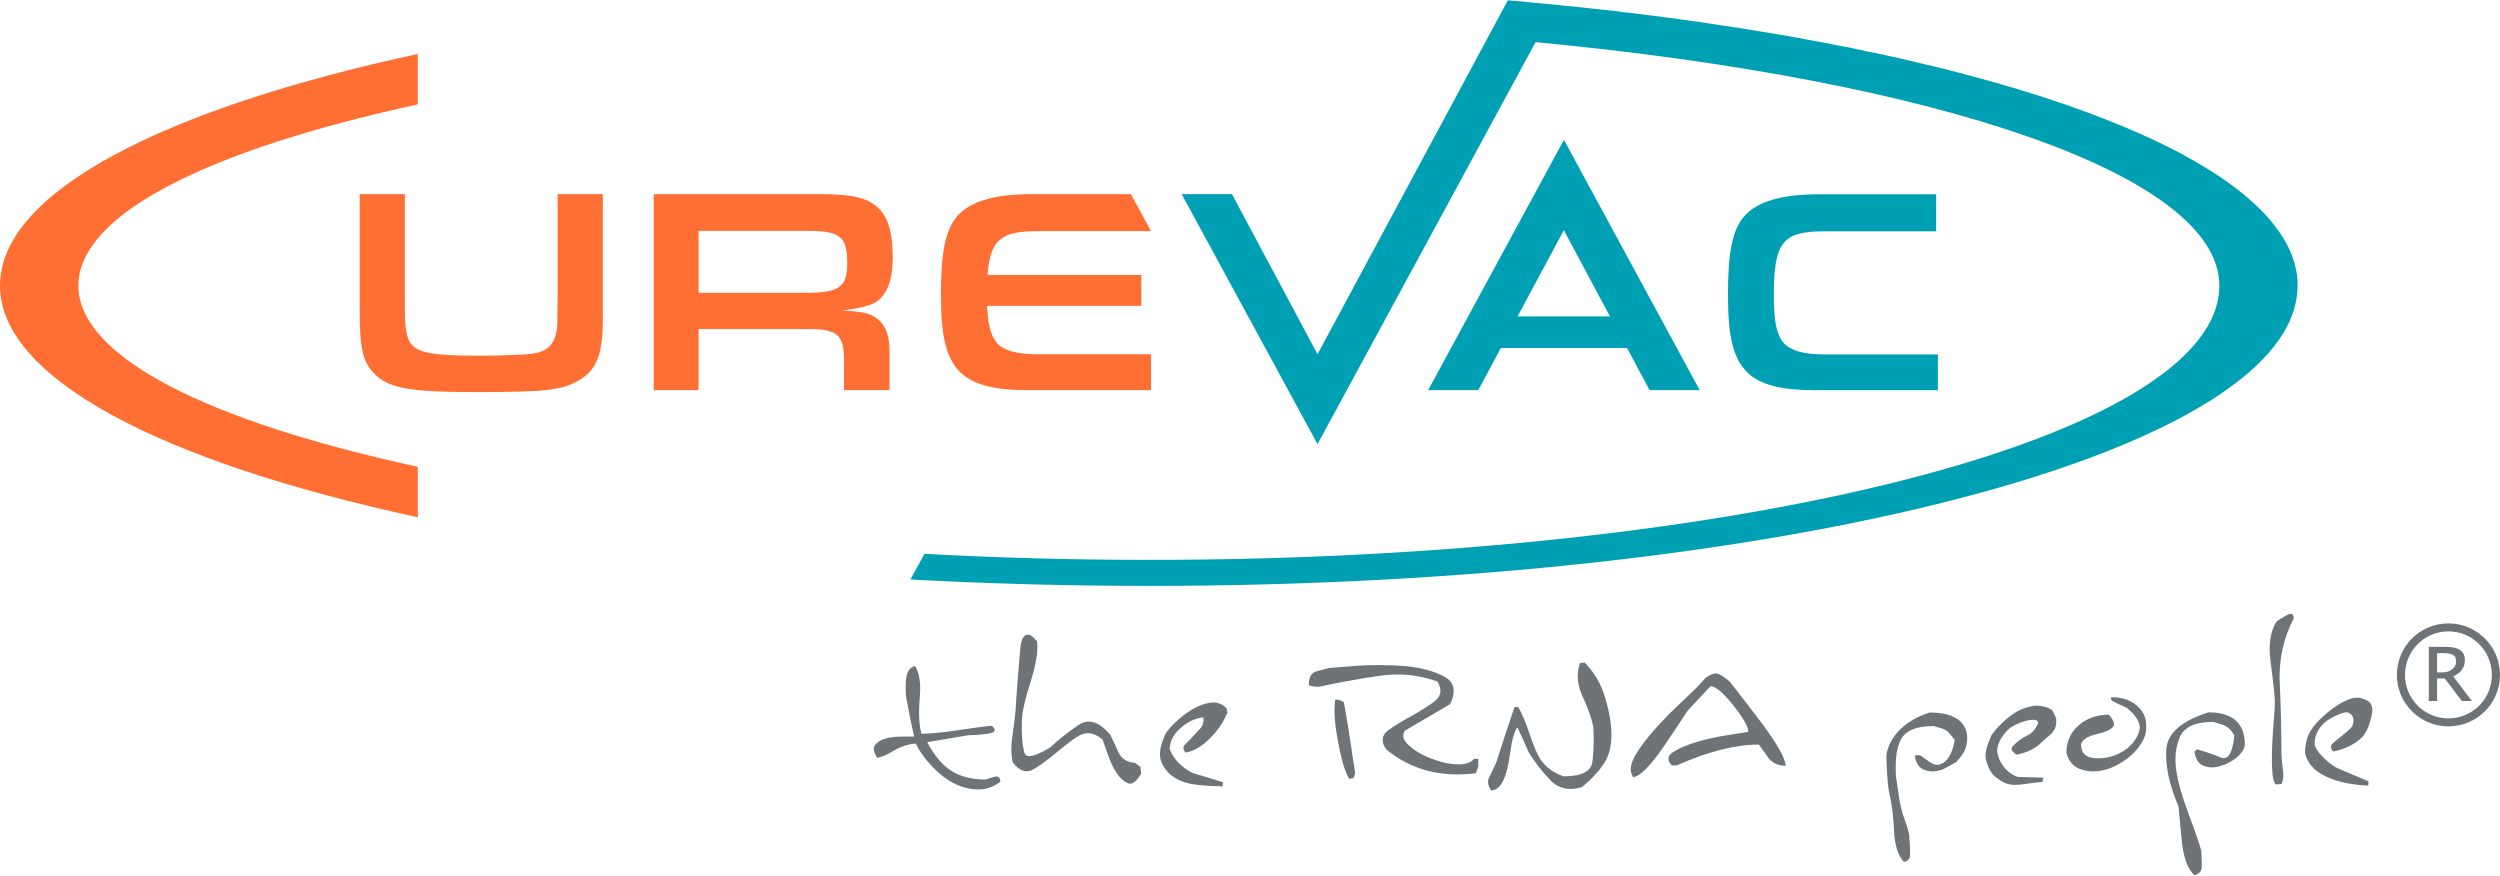
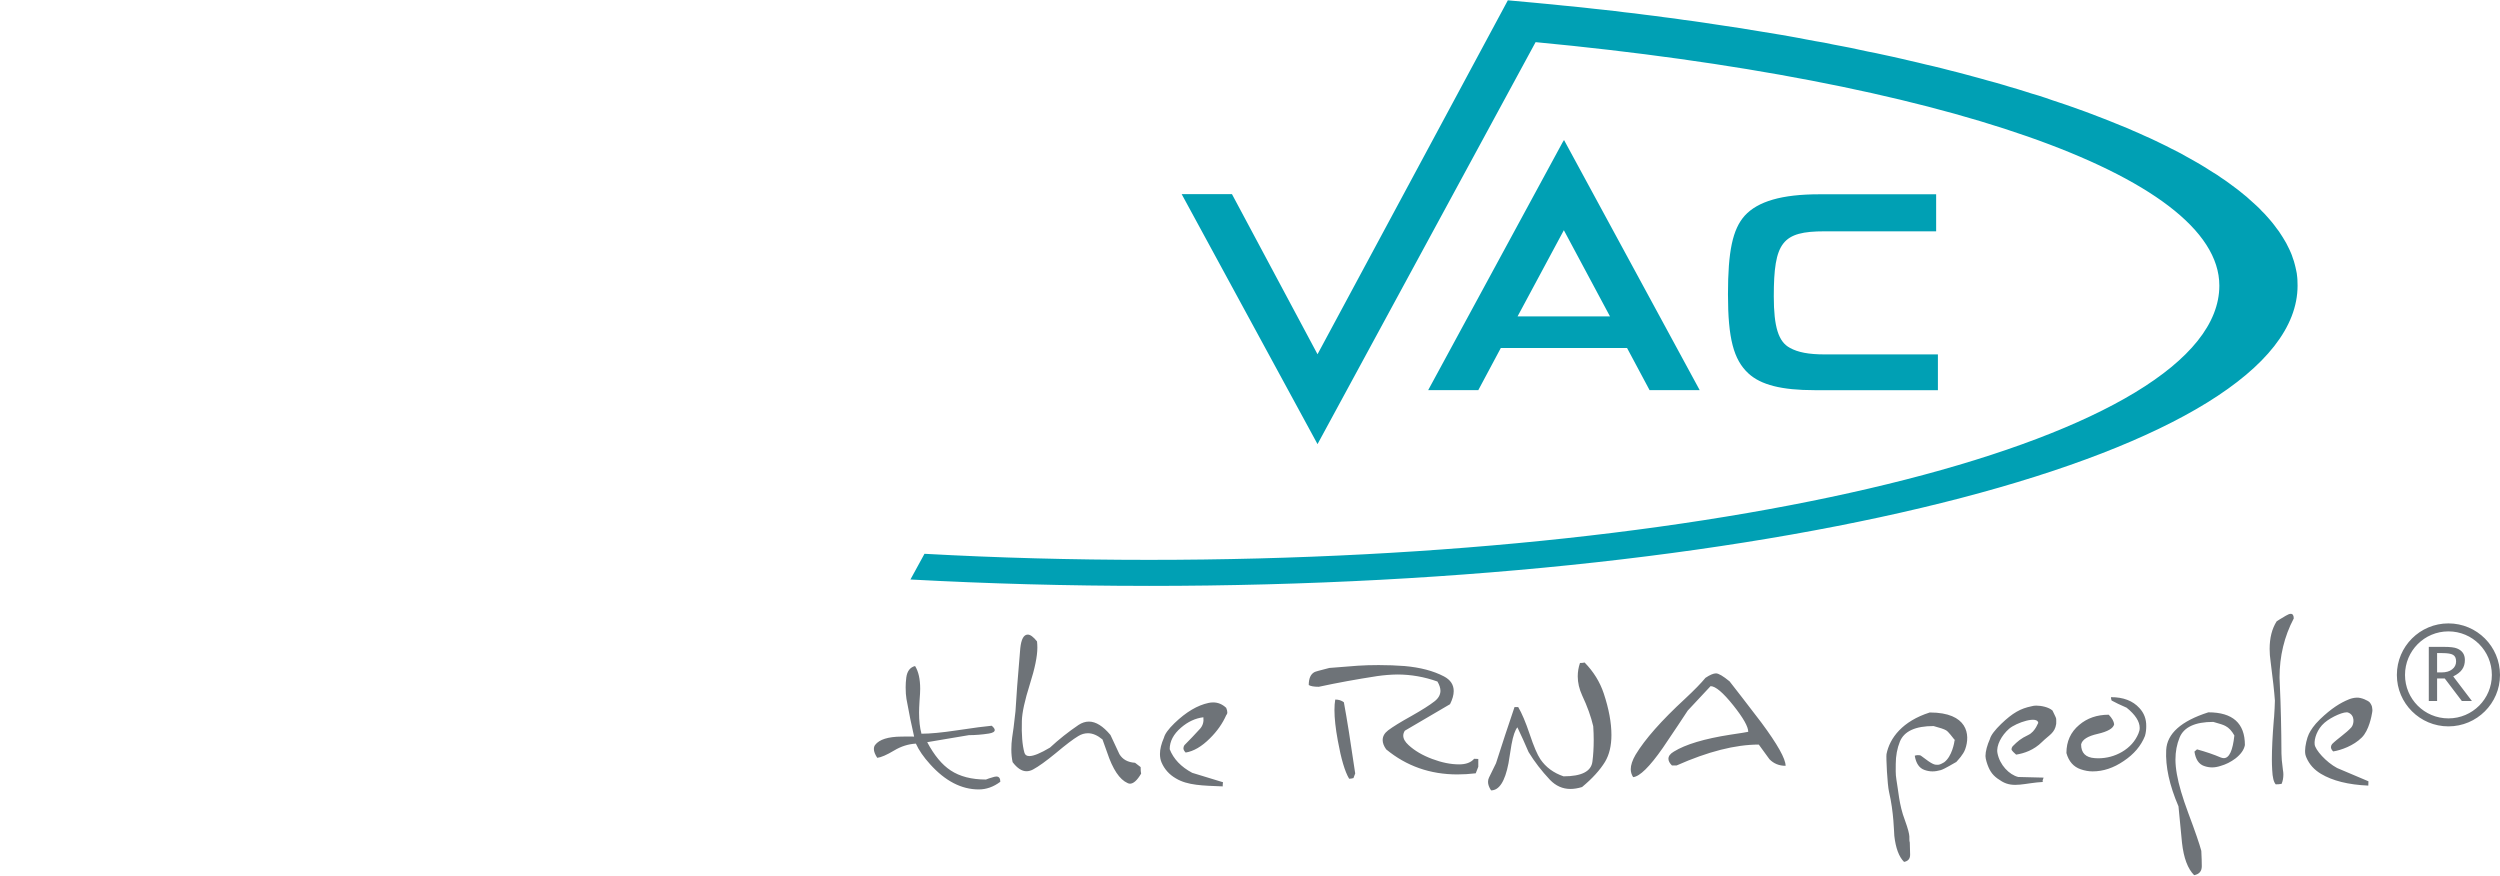
<svg xmlns="http://www.w3.org/2000/svg" version="1.2" viewBox="0 0 1566 549" width="1566" height="549">
  <title>curevac-logo-claim-gray-fin-svg</title>
  <style>
		.s0 { fill: #00a0b4 } 
		.s1 { fill: #ff6e32 } 
		.s2 { fill: #6e7378 } 
	</style>
  <path id="Layer" fill-rule="evenodd" class="s0" d="m719.6 367c-51.2 0-101.1-1.4-149.3-4l8.8-16.1c45.3 2.5 92.3 3.8 140.5 3.8 370.4 0 670.6-76.9 670.6-171.8 0-69.5-177.7-128.8-428.3-152.5l-136.6 251.8v-1.6 1.6l-85.1-156.6h31.5l53.6 100.3 118.2-219.8 1-1.9q8.3 0.7 16.5 1.5 2.6 0.2 5.2 0.5 3.2 0.3 6.4 0.6 3.4 0.3 6.7 0.7 3.2 0.3 6.4 0.6 3.3 0.4 6.6 0.7 3.1 0.3 6.2 0.7 3.3 0.4 6.6 0.7 3.1 0.4 6.3 0.7 3.1 0.4 6.3 0.8 3.2 0.4 6.3 0.7 3.1 0.4 6.1 0.8 3.3 0.4 6.5 0.8 3 0.4 5.9 0.8 3.2 0.4 6.4 0.8 3.1 0.5 6.1 0.9 3.1 0.4 6.1 0.8 3.1 0.5 6.2 0.9 3 0.4 5.9 0.9 3.1 0.4 6 0.9 3 0.4 6 0.9 2.7 0.4 5.4 0.8 3.2 0.5 6.5 1.1 2.2 0.3 4.4 0.7 7.4 1.2 14.6 2.4 2 0.4 4 0.7 3.1 0.6 6.1 1.1 2.6 0.5 5.2 1 3 0.5 5.9 1.1 2.7 0.4 5.3 0.9 2.9 0.6 5.8 1.2 2.7 0.5 5.3 1 2.8 0.6 5.7 1.1 2.6 0.6 5.1 1.1 2.8 0.6 5.6 1.2 2.6 0.5 5.1 1 2.8 0.6 5.5 1.2 2.6 0.6 5.1 1.1 2.7 0.6 5.3 1.2 2.6 0.6 5.1 1.2 2.6 0.6 5.2 1.2 2.5 0.6 4.9 1.2 2.6 0.6 5.2 1.2 2.4 0.6 4.9 1.2 2.5 0.7 5 1.3 2.4 0.6 4.8 1.2 2.5 0.7 4.9 1.3 2.4 0.7 4.8 1.3 2.4 0.6 4.8 1.3 2.3 0.6 4.6 1.3 2.4 0.7 4.8 1.3 2.2 0.7 4.5 1.3 2.3 0.7 4.6 1.4 2.3 0.7 4.5 1.3 2.2 0.7 4.5 1.4 2.2 0.7 4.4 1.4 2.2 0.6 4.4 1.3 2.1 0.7 4.3 1.4 2.1 0.7 4.3 1.5 2.1 0.7 4.2 1.4 2.1 0.7 4.2 1.4 2 0.7 4 1.4 2.1 0.7 4.2 1.5 2 0.7 3.9 1.4 2 0.8 4 1.5 2 0.7 3.9 1.5 2 0.7 3.9 1.5 1.9 0.7 3.8 1.5 1.9 0.7 3.7 1.5 1.9 0.7 3.7 1.5 1.9 0.8 3.7 1.5 1.8 0.8 3.6 1.6 1.7 0.7 3.5 1.5 1.8 0.8 3.5 1.6 1.7 0.8 3.4 1.5 1.7 0.8 3.4 1.6 1.6 0.8 3.3 1.6 1.6 0.8 3.3 1.6 1.6 0.8 3.1 1.6 1.6 0.8 3.2 1.6 1.5 0.8 3.1 1.6 1.5 0.9 3 1.7 1.5 0.8 2.9 1.6 1.5 0.8 3 1.7 1.4 0.8 2.8 1.6 1.4 0.9 2.8 1.7 1.4 0.8 2.7 1.7 1.4 0.8 2.7 1.7 1.3 0.8 2.6 1.6 1.3 0.9 2.6 1.8 1.2 0.8 2.4 1.6 1.2 0.9 2.5 1.8 1.1 0.8 2.3 1.7 1.2 0.9 2.3 1.7 1.1 0.9 2.2 1.7 1.1 0.9 2.2 1.8 1.1 0.9 2.1 1.7 1.1 0.9 2.1 1.9 1 0.8 1.9 1.7 1 0.9 2 1.8 0.9 0.9 1.8 1.7 0.9 0.9 1.8 1.9 0.9 0.8 1.7 1.7 0.9 1 1.7 1.9 0.8 0.9 1.5 1.7 0.8 1 1.6 1.9 0.7 0.9 1.4 1.8 0.7 0.9 1.4 1.9 0.7 0.8 1.3 1.7 0.7 1 1.3 2 0.6 0.8 1.1 1.7 0.6 1 1.2 2 0.5 0.9 1 1.7 0.5 1 1 2 0.5 0.9 0.9 1.8 0.4 1 0.9 2 0.3 0.9 0.7 1.7 0.4 1.1 0.7 2.1c0.2 0.6 0.4 1.1 0.6 1.7q0.3 1.1 0.6 2.2c0.1 0.5 0.3 1.1 0.4 1.6q0.3 1.2 0.5 2.3c0.1 0.5 0.2 1 0.3 1.5q0.1 1.3 0.3 2.6c0 0.4 0.1 0.8 0.1 1.3q0.1 1.9 0.1 3.8c0 103.9-322.1 188.1-719.6 188.1zm345.1-122.6h-31.4l-14.1-26.4h-79.1l-14.1 26.4h-31.4l85-156.7v1.7l0.1-1.7zm-56.2-46.2l-28.9-54-29 54zm73.9-13.8c0-27 2.9-40.8 10.5-49.3 8.2-9 23.3-13.4 46.7-13.4h73.2v23.2h-69.9c-26.5 0-31.8 6.8-31.8 40.8 0 19 2.9 28.4 10.1 32.2 5 2.8 11.8 4.1 21.7 4.1h71v22.4h-77.3c-20.6 0-33.6-3.3-41.4-10.5-9.3-8.6-12.8-22-12.8-49.5z" />
-   <path id="Layer" fill-rule="evenodd" class="s1" d="m349.3 121.6v66.1c-0.2 17.1-0.2 17.1-0.6 19.3-1.1 7.7-4.9 12.1-12.1 14-4.2 1.1-19.5 1.8-36.1 1.8-36.8 0-43.9-2.4-46-15.4-0.9-5.2-0.9-5.2-0.9-21.6v-64.2h-28.3v73.1c0 22.6 1.8 31.1 8.1 38.2 9 10.2 21.9 12.7 64.4 12.7 43.4 0 53.9-1.1 64.4-7.1 11.7-6.7 15.4-16.2 15.4-39.6v-77.3zm196.5 75.8c-3.7-1.6-6.4-2.2-18.2-2.9 14.9-1.9 21-3.9 24.8-8.5 4.6-5.1 6.8-13.2 6.8-25.2 0-14-2.5-23.5-7.9-29.4-6.6-7.2-16.3-9.8-37.9-9.8h-103.9v122.8h28.1v-38.3h68.3c18.8 0 22.8 3.5 22.8 19.9v18.4h28.5v-24.3c0-12-3.5-18.8-11.4-22.7zm-40.8-14h-67.4v-38.8h67.9c21 0 25.2 3.5 25.2 20.4 0 14.8-5.1 18.4-25.7 18.4zm216-38.6l-12.6-23.2h-61.7c-23.4 0-38.5 4.4-46.8 13.4-7.5 8.5-10.5 22.3-10.5 49.4 0 27.4 3.5 40.8 12.9 49.5 7.8 7.1 20.8 10.5 41.4 10.5h77.3v-22.5h-71c-10 0-16.8-1.3-21.7-4-6.4-3.5-9.4-11.3-10-26.3h96.6v-19.4h-96.3c1.6-22.4 8.8-27.4 31.4-27.4zm-459.3-111c-159.8 34.5-261.7 86.7-261.7 145.1 0 58.4 101.9 110.6 261.7 145.1v-31.6c-130.8-28.3-212.6-68.7-212.6-113.5 0-44.8 81.8-85.1 212.6-113.5z" />
  <path id="Layer" fill-rule="evenodd" class="s2" d="m626.6 489.7q-6.4 4.8-13.5 4.8-16.3 0-30.5-15.8-6.1-6.7-8.9-12.9-7.1 0.4-13.6 4.3-7 4.2-10.6 4.6-2.1-3.2-2.1-5.5 0-1.6 0.8-2.6 3.9-5.1 16.5-5.2 5.4-0.1 7.9 0-2.4-10.3-4.8-23.6-0.5-2.9-0.5-7.3 0-2.9 0.4-6.1 0.8-6 5.5-7.2 3.2 5.1 3.2 14.3 0 2.5-0.4 7.4-0.3 4.9-0.3 7.4 0 7.8 1.5 13.3 8.1 0 22.1-2.1 16-2.4 21.9-2.9 1.9 1.6 1.9 2.7 0 1.6-3.7 2.2-6.5 1-12.5 1-3.8 0.7-13.1 2.2l-13 2.2q6.6 12.4 14.7 17.7 8.6 5.7 22.1 5.7 1.3-0.6 5.2-1.7 0.8-0.2 1.3-0.2 2.5 0 2.5 3.3zm81.2 1.2q-0.7 0-1.5-0.4-7.5-3.3-12.8-19.2-2.1-6-2.9-8.1-4.7-3.9-9.1-3.9-3.2 0-6.1 1.8-4.7 2.8-14.1 10.7-9 7.4-14.2 10.2-2.1 1.1-4.1 1.1-4.4 0-8.7-5.7-0.8-3.7-0.8-8 0-3.8 0.5-7.3 0.8-4.6 2.1-16.6 0.6-11.5 3-39.4 0.9-8.6 4.7-8.6 2.4 0 5.8 4.3 0.2 2 0.2 3.9 0 8.1-4.7 22.9-4.8 15.2-5 22.9-0.4 12.9 1.6 20 0.6 2.1 3.1 2.1 4 0 12.9-5.3 8.3-7.7 17.9-14.2 3.2-2.1 6.5-2.1 6.5 0 13.5 8.4l5.6 12c2 3.3 5.2 5.1 9.8 5.4q1.6 1.3 3.5 2.7 0 2.8 0.3 4.1-3.7 6.3-7 6.3zm771.6-28.9c-5.1 5.1-12.9 7.9-17.9 8.7q-1.4-1.4-1.4-2.7 0-0.9 0.7-1.9c3.3-3.3 8.9-6.9 12.1-10.5 1.7-2 2.4-7.5-1.9-9.2-2.1-1.1-10.5 2.5-14.9 6.3-4.7 4-6.6 10.2-6.2 13.6 0.3 3.3 7.1 11.1 14.1 14.8l19.6 8.3q-0.1 0.9-0.1 2.7-18.7-0.8-29.7-7.4-6.3-3.8-9-10c-0.7-1.6-0.9-2.5-0.9-4.4 0-3.1 1.2-8.2 2.4-10.6 1.2-2.4 3.1-5.4 6.9-9.1 7.3-7 12.9-10.4 18.1-12.5 0.9-0.4 2.8-1 4.8-1.1 3-0.2 7.4 1.9 8.3 3 0.9 1.1 1.5 2.5 1.5 3.3 0 0.7 0.4 1.3 0 3.1-0.3 1.8-1.9 11.1-6.5 15.6zm-553.4 18.3q-1.1 2.8-1.6 4.1-5.9 0.7-11.5 0.7-25.6 0-44.6-15.7-2.2-3.1-2.2-5.8 0-3.5 3.4-6.1 4.5-3.4 14.6-9 9.9-5.6 14.5-9.2 3.6-2.8 3.7-6.5 0-2.7-1.9-5.9-12.3-4.4-25.2-4.4-6.2 0.1-12.5 1-19.5 3-36.6 6.7-4.5 0-6.3-1.1 0-6.2 3.6-8.1 0.6-0.4 9.3-2.6 4-0.3 17.8-1.4 6-0.4 13.1-0.4 8.5 0 16.2 0.6 14.8 1.3 24.7 6.5 6.1 3.2 6.1 9.2 0 3.6-2.3 8.2l-28.3 16.6q-1 1.5-1 3.1 0 2.9 3.3 5.9 5.7 5.3 14.8 8.7 9 3.4 16.9 3.4 6.4 0 9.4-3.5 0.9 0.1 2.6 0.1zm-78.2 7.1q-1.5 0.4-2.7 0.4-4-6.7-7.1-23.9-2.1-11.4-2.1-19.1 0-3.8 0.5-6.6 3.2 0 5.4 1.7 2.8 15 7.1 44.6zm157.6-10.2c-3.2 5.2-8 10.5-14.4 15.8q-3.9 1.2-7.3 1.2-7.3 0-12.8-5.7-7.9-8.4-13.4-17.4-3.2-7.5-7-15.5-2.2 2.6-3.7 10.8-0.6 3.9-1.9 11.8c-2.2 11.3-5.8 16.9-10.9 16.9q-1.9-2.9-1.9-5.3 0-1.5 0.6-2.7 1.3-2.6 4.4-9 1.6-5.2 5.7-17.6l5.9-17.6h2.3q3.4 5.7 7.2 17 3.8 11.4 6.7 15.7 5.1 7.5 14.5 10.7 17 0 18.1-9.3 0.8-6.1 0.8-13.6 0-4-0.3-8.5-2.1-9-6.9-19.2-2.8-6.1-2.8-12 0-4.3 1.4-8.4 1.8 0 2.9-0.3 8.4 8.6 12 19.4 4.8 14.5 4.8 26 0 10.1-4 16.8zm103-1.6q-3.3-4.6-6.7-9.2-22 0-51.5 13.1h-2.9q-2.2-2.2-2.2-4.2 0-2.5 3.4-4.5 11-6.8 35.4-10.6 9.5-1.4 11.2-1.8 0-4.8-9.4-16.6-9.6-12-14.2-12l-14.3 15.3q-4.2 6.5-15.7 23.5-12.3 17.6-18.5 18.2-1.5-2.3-1.5-5 0-3.8 3-9 8.8-14.6 30.9-35 8.8-8.2 12.9-13.2 4.2-2.8 6.6-2.8 2.4 0 8.5 5 5.6 7.1 19.9 25.8 15.2 20.5 15.2 27.1-6.1 0-10.1-4.1zm291.9-0.5q-4.4 3.3-9.4 4.7-2.8 0.9-5.2 0.9-2.6 0-5.1-0.9-4.9-1.7-6-9 0.7-0.5 1.6-1.4 8.4 2.3 14.9 5.1 1.1 0.4 1.9 0.4 5.1 0 6.6-14.2-2.4-4.3-5.5-5.9-1.7-1-7.7-2.6-17.1 0-21.1 9.8-2.6 6.3-2.6 13.8 0 4.1 0.9 9.2 1.7 9.7 7.1 24.2 6.6 17.6 8.2 23.8 0.3 5.8 0.3 9.6 0 4.7-4.8 5.6-6-6-7.6-20.3-0.4-3.5-2.2-22.8-8.5-19.8-7.7-35.3 0.8-15.4 26.4-23.6 22.9 0 22.9 20.5-0.8 4.4-5.9 8.4zm-121.1-10.4c-5.2 5.2-11.3 7.2-16.3 8-1-0.9-2.9-2.5-2.9-3.4q0-0.8 0.7-1.8c3.3-3.3 5.2-4.9 9.6-7 5.1-2.3 6.5-8.8 6.5-7.4 0-5.1-13.9-0.4-18.3 3.4-4.7 4.1-8.2 10.5-7.3 15.2 1.4 7.5 7.4 13.6 13 15l15.9 0.4c-0.1 0.6-1.3 2.8-0.1 2.7-11.6 0.6-18.7 4-26-0.3-4.2-2.5-6.6-4.7-8.4-8.9-0.7-1.6-1.9-5.1-1.9-7 0-3 1.1-6.9 2.8-10.7 0.6-2.4 3.2-5.7 7-9.4 7.3-7 12.2-9.7 19.1-11.1q1.4-0.4 2.9-0.4c3 0 7.8 0.9 10.2 3.1 0.4 1.1 2.3 4.4 2.3 5.2 0 0.6 0.1 2.7 0 3.2-0.9 5.7-4.3 6.8-8.8 11.2zm51.1 12q-9.5 6.5-19.5 6.5-3.6 0-7.4-1.3-6.8-2.3-9-10.2 0-10.9 8-17.6 7.5-6.4 18.5-6.4 3.1 3.2 3.4 6-0.8 3.8-10.3 6-9.4 2.1-10.4 6.6 0 8 8.5 8.6 1 0.1 2.1 0.1 8.1 0 15-4 7.3-4.3 10.3-11.5 0.8-1.8 0.8-3.5 0-6.1-8.2-12.7-6-2.6-9.4-4.5-0.4-1.1-0.4-2.1 11.6 0 17.8 6.8 4.4 4.7 4.3 11.4c0 2-0.2 4-0.8 6.1q-3.7 9.3-13.3 15.7zm-104.9 0.6c-1.4 0.7-7.1 4.3-9.7 5.1q-2.8 0.8-5.2 0.8-2.5 0-5-0.9-4.9-1.7-6.1-8.9c0.5-0.4 3.2-0.6 3.9 0 7.7 5.9 8.5 5.8 11.2 5.6 0.8-0.1 2.9-1.2 3.3-1.5 4.9-3.6 6.4-12.3 6.6-14-1-1.2-4-5.4-5.5-6.1q-1.7-1-7.7-2.6c-11.4 0-18.4 3.2-21.1 9.7-1.7 4.2-2.6 9-2.6 14 0 2.8-0.2 6.4 0.4 9.8 1.2 6.4 1.6 15.8 5.3 25.4 4.3 11.8 2.2 10.8 3.1 14.1q0.2 4.6 0.2 7.6 0 3.8-3.8 4.5-4.8-4.8-6.1-16.3c-0.2-1.8-0.3-14.9-3.3-27.5-1.1-4.7-1.9-21.9-1.6-23.7 2-10.2 10.1-20.7 27.1-26.1 23.8 0 25.5 13.9 22.2 23-1.2 3.4-4.5 6.8-5.6 8zm-0.9-14q0-0.2-0.1 0.2c0.4 0.5 0.5 0.6 0.1-0.2zm0.6 14.3c-0.2 0.2 0 0 0.3-0.3 0.4-0.3 0.4-0.2-0.3 0.3zm202.8-53.2q0 2 0.2 4.9 0.9 19.5 1 42.7 0 3.4 0.9 10.1 0.3 1.7 0.3 3 0 3.3-1.1 5.9-2.2 0.4-3.7 0.3-1.9-2.1-2.2-9-0.2-3.3-0.2-6.7 0-9.7 1.2-24.5l0.2-2.1q0.4-5.8 0.5-10.1-0.6-8.4-2.7-24.5-0.6-4.1-0.6-7.9 0-10.4 4.4-17.3c0.4-0.3 2.3-1.5 5.7-3.5q2-1.2 3.1-1.2 1.9 0 1.9 2.9-8.9 16.9-8.9 37zm-670 38.1q-7.7 7.7-15.2 8.9-1.4-1.4-1.4-2.7 0-0.9 0.6-1.9 5-5 9.9-10.4 2.5-2.9 2-7.1-7.5 0.9-14 6.5-7.1 6.1-7.1 13.5 3.6 9.2 14.1 14.8l19.3 5.9q-0.2 0.9-0.2 2.6c-12.5-0.5-22-0.6-29.3-5-4.2-2.4-7.2-5.8-9-10q-1-2.3-1-5.3 0-4.5 2.5-10.2c0.6-2.4 2.8-5.4 6.6-9.1q10.9-10.5 21.4-12.7 1.4-0.3 2.8-0.3 4.6 0 8.2 3.4 0.7 1.7 0.7 2.9 0 1-0.6 1.5-3.5 8-10.3 14.7zm775.8-7.5c-17.8 0-32.3-14.4-32.3-32.2 0-17.9 14.5-32.3 32.3-32.3 17.8 0 32.3 14.4 32.3 32.3 0 17.8-14.5 32.2-32.3 32.2zm27.2-32.2c0-15.1-12.1-27.3-27.2-27.3-15.1 0-27.2 12.2-27.2 27.3 0 15 12.1 27.2 27.2 27.2 15.1 0 27.2-12.2 27.2-27.2zm-39.5 16.3v-33.9h9.5q5.9 0 8.2 1 4.9 2 4.9 7.2 0 3.5-1.7 5.9-1.6 2.4-5.6 4.4l11.7 15.4h-6.3l-10.7-14.1h-4.8v14.1c0 0-5.2 0-5.2 0zm5.2-17.9h2.8q4.2 0 6.6-1.9 2.5-1.9 2.5-5 0-3-1.9-4.1-1.8-1.1-6.8-1.1h-3.2c0 0 0 12.1 0 12.1z" />
</svg>